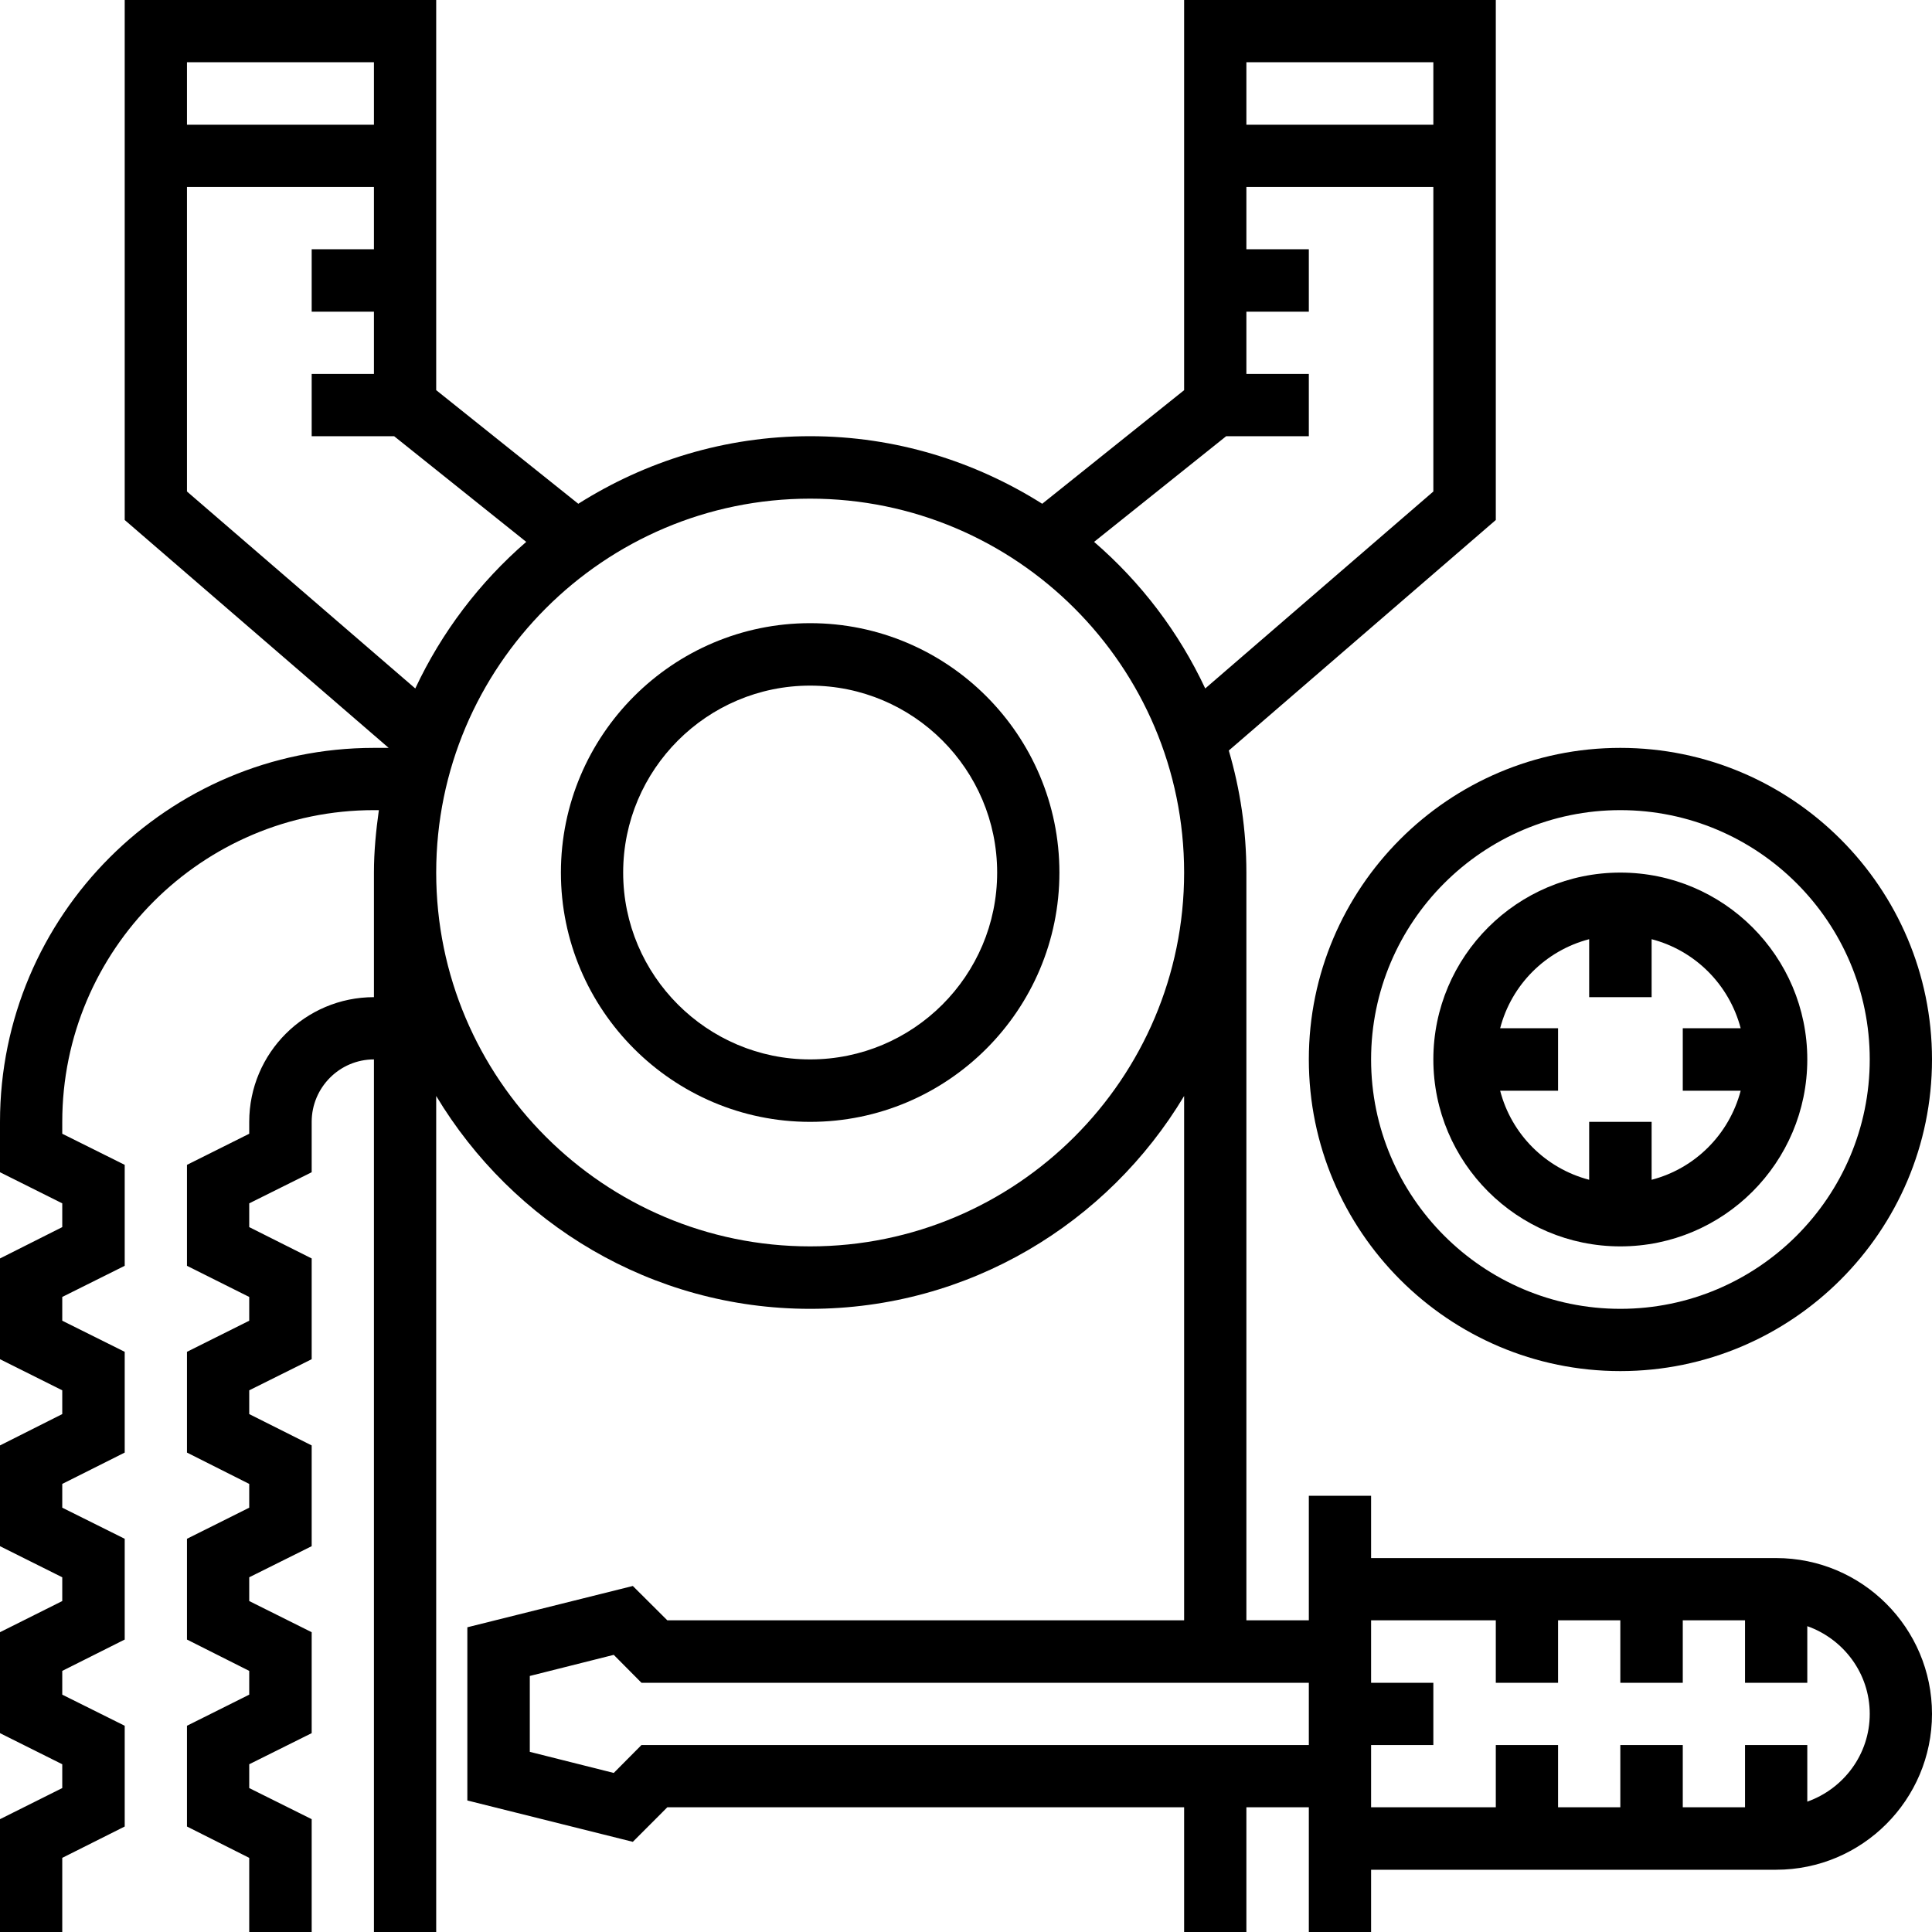
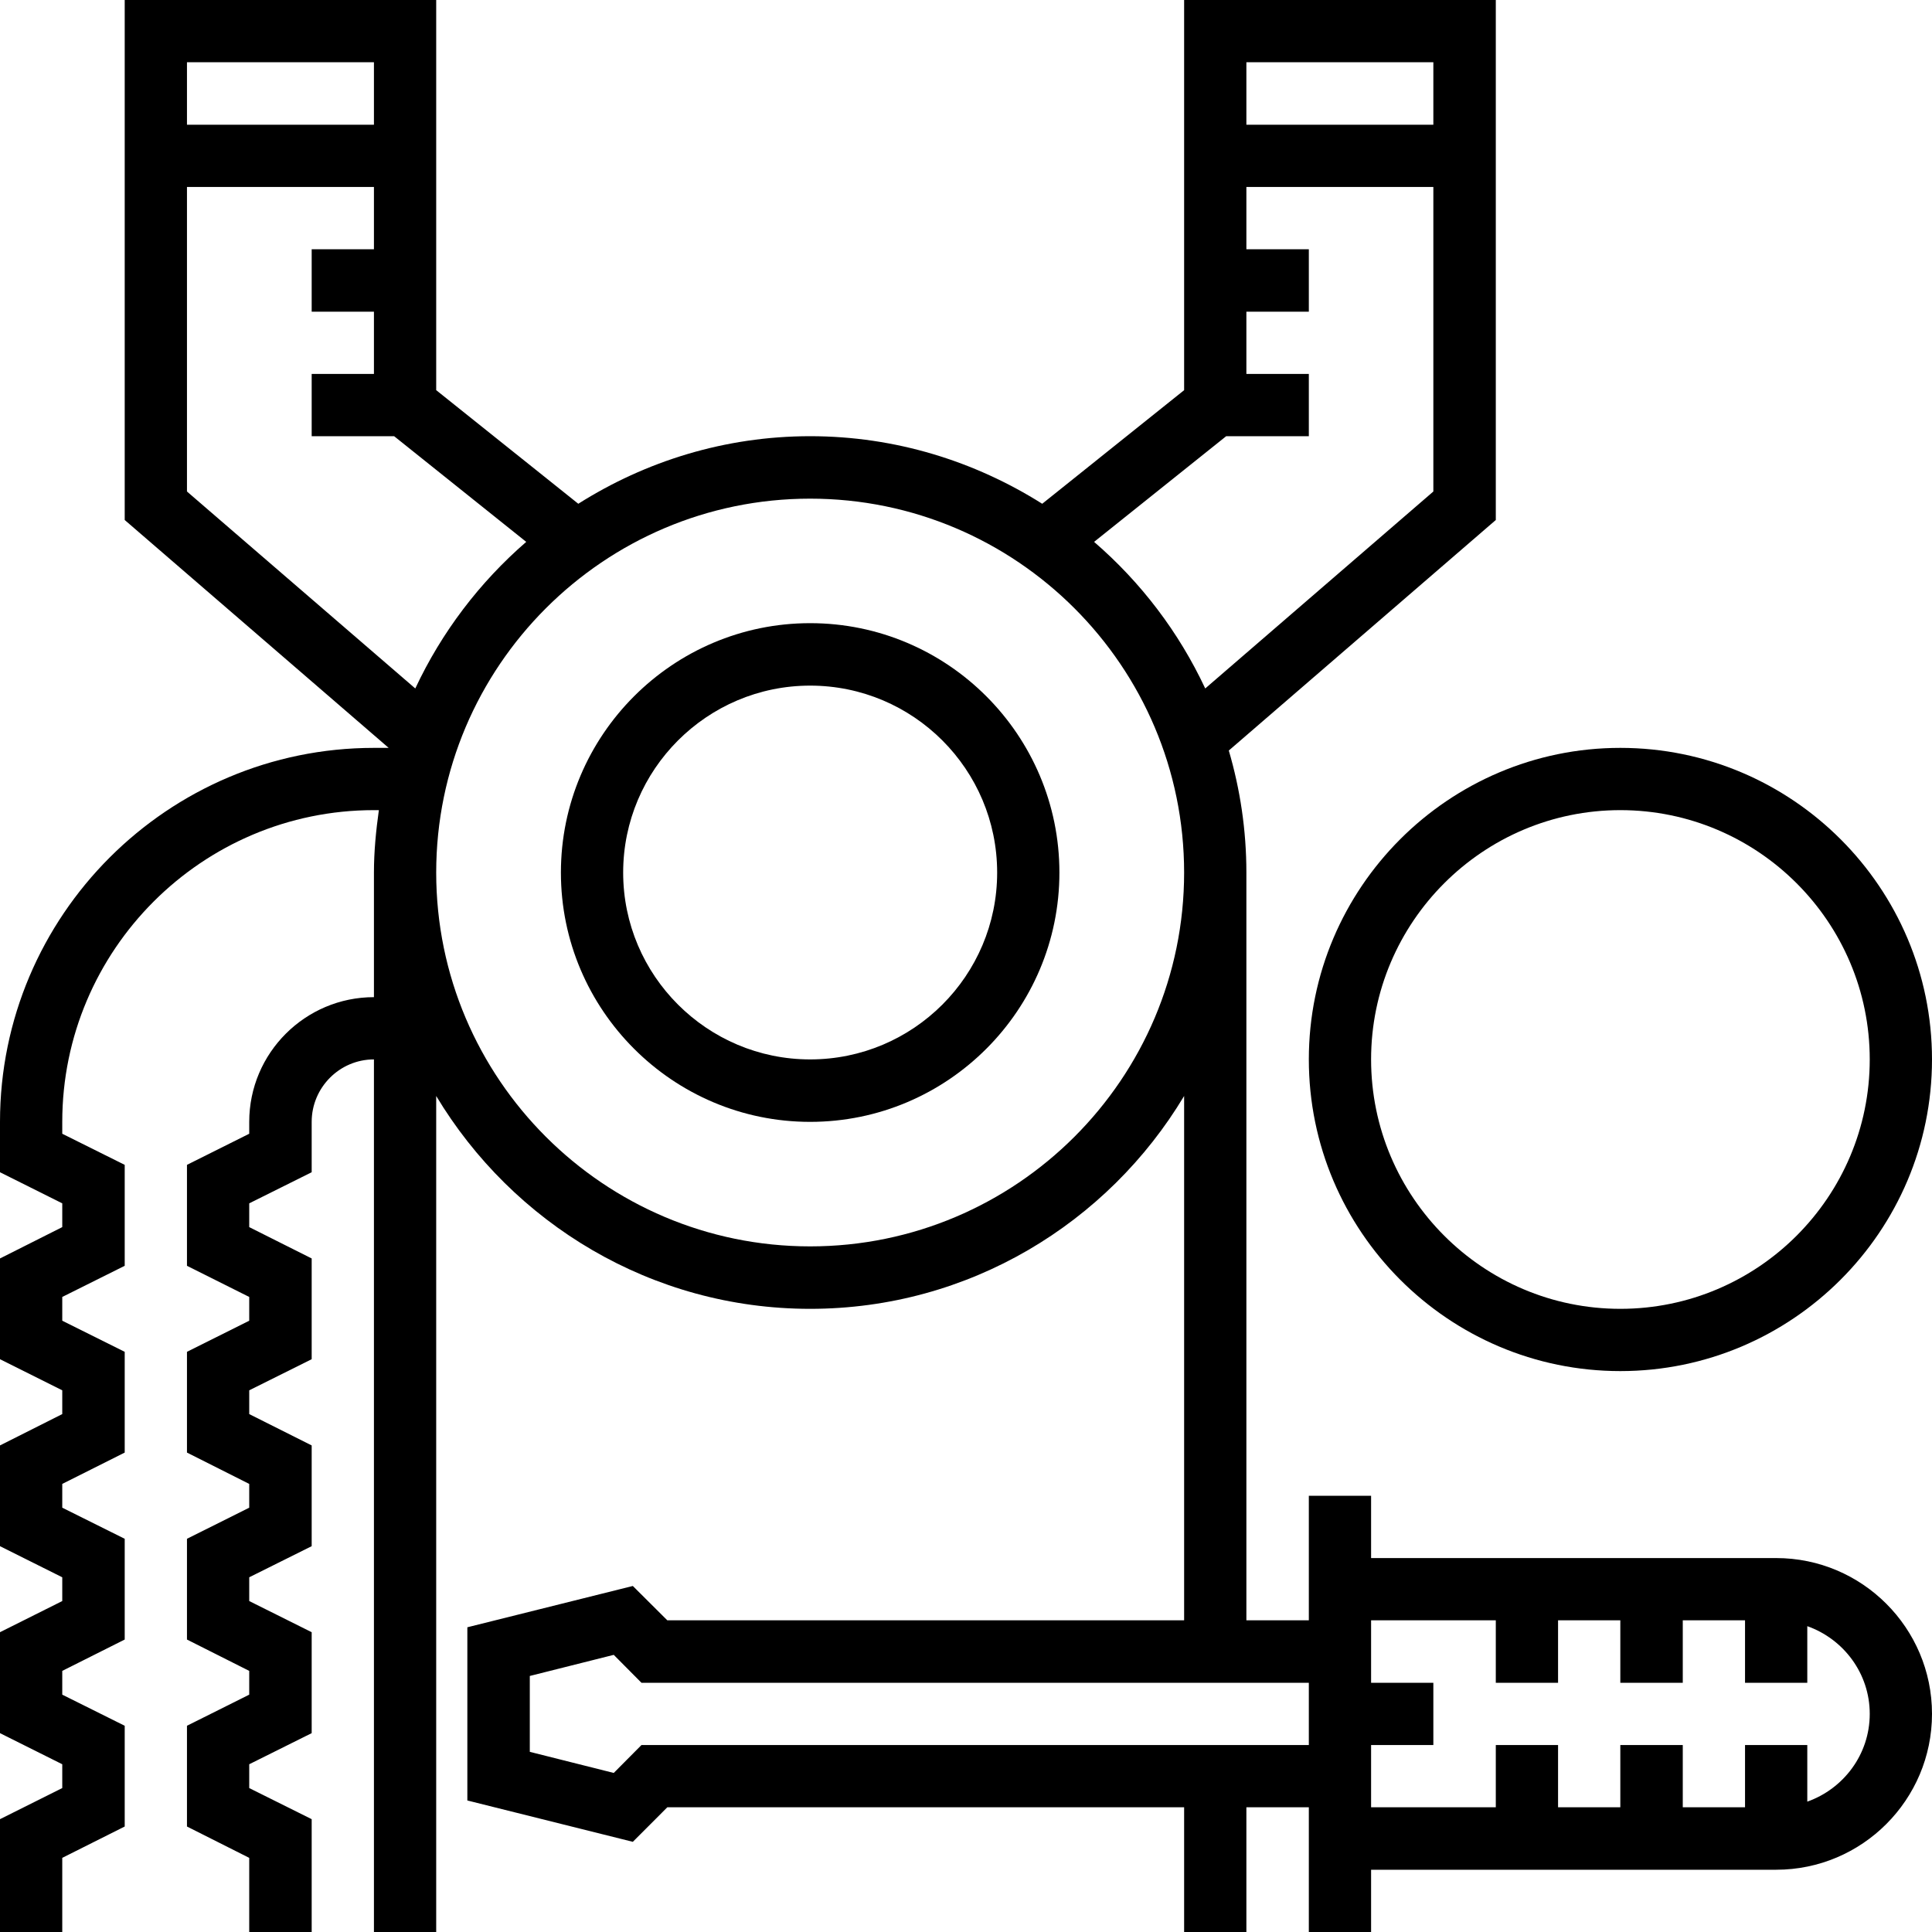
<svg xmlns="http://www.w3.org/2000/svg" width="40px" height="40px" viewBox="0 0 40 40" version="1.1">
  <g id="surface1">
    <path style=" stroke:none;fill-rule:nonzero;fill:rgb(0%,0%,0%);fill-opacity:1;" d="M 16.773 12.902 C 13.93 12.902 11.613 15.219 11.613 18.066 C 11.613 20.91 13.93 23.227 16.773 23.227 C 19.621 23.227 21.934 20.91 21.934 18.066 C 21.934 15.219 19.621 12.902 16.773 12.902 Z M 16.773 21.934 C 14.641 21.934 12.902 20.199 12.902 18.066 C 12.902 15.93 14.641 14.195 16.773 14.195 C 18.91 14.195 20.645 15.93 20.645 18.066 C 20.645 20.199 18.91 21.934 16.773 21.934 Z M 16.773 21.934 " />
    <path style=" stroke:none;fill-rule:nonzero;fill:rgb(0%,0%,0%);fill-opacity:1;" d="M 36.773 32.258 L 28.387 32.258 L 28.387 30.969 L 27.098 30.969 L 27.098 33.547 L 25.805 33.547 L 25.805 18.066 C 25.805 17.188 25.676 16.34 25.441 15.539 L 30.969 10.766 L 30.969 0 L 24.516 0 L 24.516 8.078 L 21.578 10.43 C 20.184 9.551 18.539 9.031 16.773 9.031 C 15.008 9.031 13.363 9.551 11.973 10.43 L 9.031 8.078 L 9.031 0 L 2.582 0 L 2.582 10.766 L 8.047 15.484 L 7.742 15.484 C 3.473 15.484 0 18.957 0 23.227 L 0 24.27 L 1.289 24.914 L 1.289 25.406 L 0 26.055 L 0 28.141 L 1.289 28.785 L 1.289 29.277 L 0 29.926 L 0 32.012 L 1.289 32.656 L 1.289 33.148 L 0 33.793 L 0 35.883 L 1.289 36.527 L 1.289 37.02 L 0 37.664 L 0 40 L 1.289 40 L 1.289 38.465 L 2.582 37.816 L 2.582 35.73 L 1.289 35.086 L 1.289 34.594 L 2.582 33.945 L 2.582 31.859 L 1.289 31.215 L 1.289 30.723 L 2.582 30.074 L 2.582 27.988 L 1.289 27.344 L 1.289 26.852 L 2.582 26.207 L 2.582 24.117 L 1.289 23.473 L 1.289 23.227 C 1.289 19.668 4.184 16.773 7.742 16.773 L 7.844 16.773 C 7.785 17.195 7.742 17.625 7.742 18.066 L 7.742 20.645 C 6.32 20.645 5.16 21.801 5.16 23.227 L 5.16 23.473 L 3.871 24.117 L 3.871 26.207 L 5.16 26.852 L 5.16 27.344 L 3.871 27.988 L 3.871 30.074 L 5.16 30.723 L 5.16 31.215 L 3.871 31.859 L 3.871 33.945 L 5.16 34.594 L 5.16 35.086 L 3.871 35.73 L 3.871 37.816 L 5.16 38.465 L 5.16 40 L 6.453 40 L 6.453 37.664 L 5.16 37.02 L 5.16 36.527 L 6.453 35.883 L 6.453 33.793 L 5.16 33.148 L 5.16 32.656 L 6.453 32.012 L 6.453 29.926 L 5.16 29.277 L 5.16 28.785 L 6.453 28.141 L 6.453 26.055 L 5.16 25.406 L 5.16 24.914 L 6.453 24.27 L 6.453 23.227 C 6.453 22.516 7.031 21.934 7.742 21.934 L 7.742 40 L 9.031 40 L 9.031 22.691 C 10.613 25.324 13.488 27.098 16.773 27.098 C 20.062 27.098 22.938 25.324 24.516 22.691 L 24.516 33.547 L 13.816 33.547 L 13.102 32.836 L 9.676 33.691 L 9.676 37.277 L 13.102 38.133 L 13.816 37.418 L 24.516 37.418 L 24.516 40 L 25.805 40 L 25.805 37.418 L 27.098 37.418 L 27.098 40 L 28.387 40 L 28.387 38.711 L 36.773 38.711 C 38.555 38.711 40 37.262 40 35.484 C 40 33.707 38.555 32.258 36.773 32.258 Z M 25.805 1.289 L 29.676 1.289 L 29.676 2.582 L 25.805 2.582 Z M 25.387 9.031 L 27.098 9.031 L 27.098 7.742 L 25.805 7.742 L 25.805 6.453 L 27.098 6.453 L 27.098 5.16 L 25.805 5.16 L 25.805 3.871 L 29.676 3.871 L 29.676 10.176 L 24.953 14.254 C 24.406 13.086 23.621 12.055 22.652 11.219 Z M 3.871 1.289 L 7.742 1.289 L 7.742 2.582 L 3.871 2.582 Z M 8.598 14.254 L 3.871 10.176 L 3.871 3.871 L 7.742 3.871 L 7.742 5.16 L 6.453 5.16 L 6.453 6.453 L 7.742 6.453 L 7.742 7.742 L 6.453 7.742 L 6.453 9.031 L 8.16 9.031 L 10.895 11.219 C 9.93 12.055 9.145 13.086 8.598 14.254 Z M 16.773 25.805 C 12.504 25.805 9.031 22.332 9.031 18.066 C 9.031 13.797 12.504 10.324 16.773 10.324 C 21.043 10.324 24.516 13.797 24.516 18.066 C 24.516 22.332 21.043 25.805 16.773 25.805 Z M 27.098 36.129 L 13.281 36.129 L 12.707 36.707 L 10.969 36.27 L 10.969 34.699 L 12.707 34.262 L 13.281 34.84 L 27.098 34.84 Z M 37.418 37.301 L 37.418 36.129 L 36.129 36.129 L 36.129 37.418 L 34.84 37.418 L 34.84 36.129 L 33.547 36.129 L 33.547 37.418 L 32.258 37.418 L 32.258 36.129 L 30.969 36.129 L 30.969 37.418 L 28.387 37.418 L 28.387 36.129 L 29.676 36.129 L 29.676 34.84 L 28.387 34.84 L 28.387 33.547 L 30.969 33.547 L 30.969 34.84 L 32.258 34.84 L 32.258 33.547 L 33.547 33.547 L 33.547 34.84 L 34.84 34.84 L 34.84 33.547 L 36.129 33.547 L 36.129 34.84 L 37.418 34.84 L 37.418 33.668 C 38.168 33.934 38.711 34.645 38.711 35.484 C 38.711 36.324 38.168 37.035 37.418 37.301 Z M 37.418 37.301 " />
    <path style=" stroke:none;fill-rule:nonzero;fill:rgb(0%,0%,0%);fill-opacity:1;" d="M 27.098 21.934 C 27.098 25.492 29.992 28.387 33.547 28.387 C 37.105 28.387 40 25.492 40 21.934 C 40 18.379 37.105 15.484 33.547 15.484 C 29.992 15.484 27.098 18.379 27.098 21.934 Z M 33.547 16.773 C 36.395 16.773 38.711 19.09 38.711 21.934 C 38.711 24.781 36.395 27.098 33.547 27.098 C 30.703 27.098 28.387 24.781 28.387 21.934 C 28.387 19.09 30.703 16.773 33.547 16.773 Z M 33.547 16.773 " />
-     <path style=" stroke:none;fill-rule:nonzero;fill:rgb(0%,0%,0%);fill-opacity:1;" d="M 33.547 25.805 C 35.684 25.805 37.418 24.07 37.418 21.934 C 37.418 19.801 35.684 18.066 33.547 18.066 C 31.414 18.066 29.676 19.801 29.676 21.934 C 29.676 24.07 31.414 25.805 33.547 25.805 Z M 31.059 21.289 C 31.293 20.387 32 19.68 32.902 19.445 L 32.902 20.645 L 34.195 20.645 L 34.195 19.445 C 35.098 19.68 35.801 20.387 36.039 21.289 L 34.84 21.289 L 34.84 22.582 L 36.039 22.582 C 35.801 23.484 35.098 24.191 34.195 24.426 L 34.195 23.227 L 32.902 23.227 L 32.902 24.426 C 32 24.191 31.293 23.484 31.059 22.582 L 32.258 22.582 L 32.258 21.289 Z M 31.059 21.289 " />
  </g>
</svg>